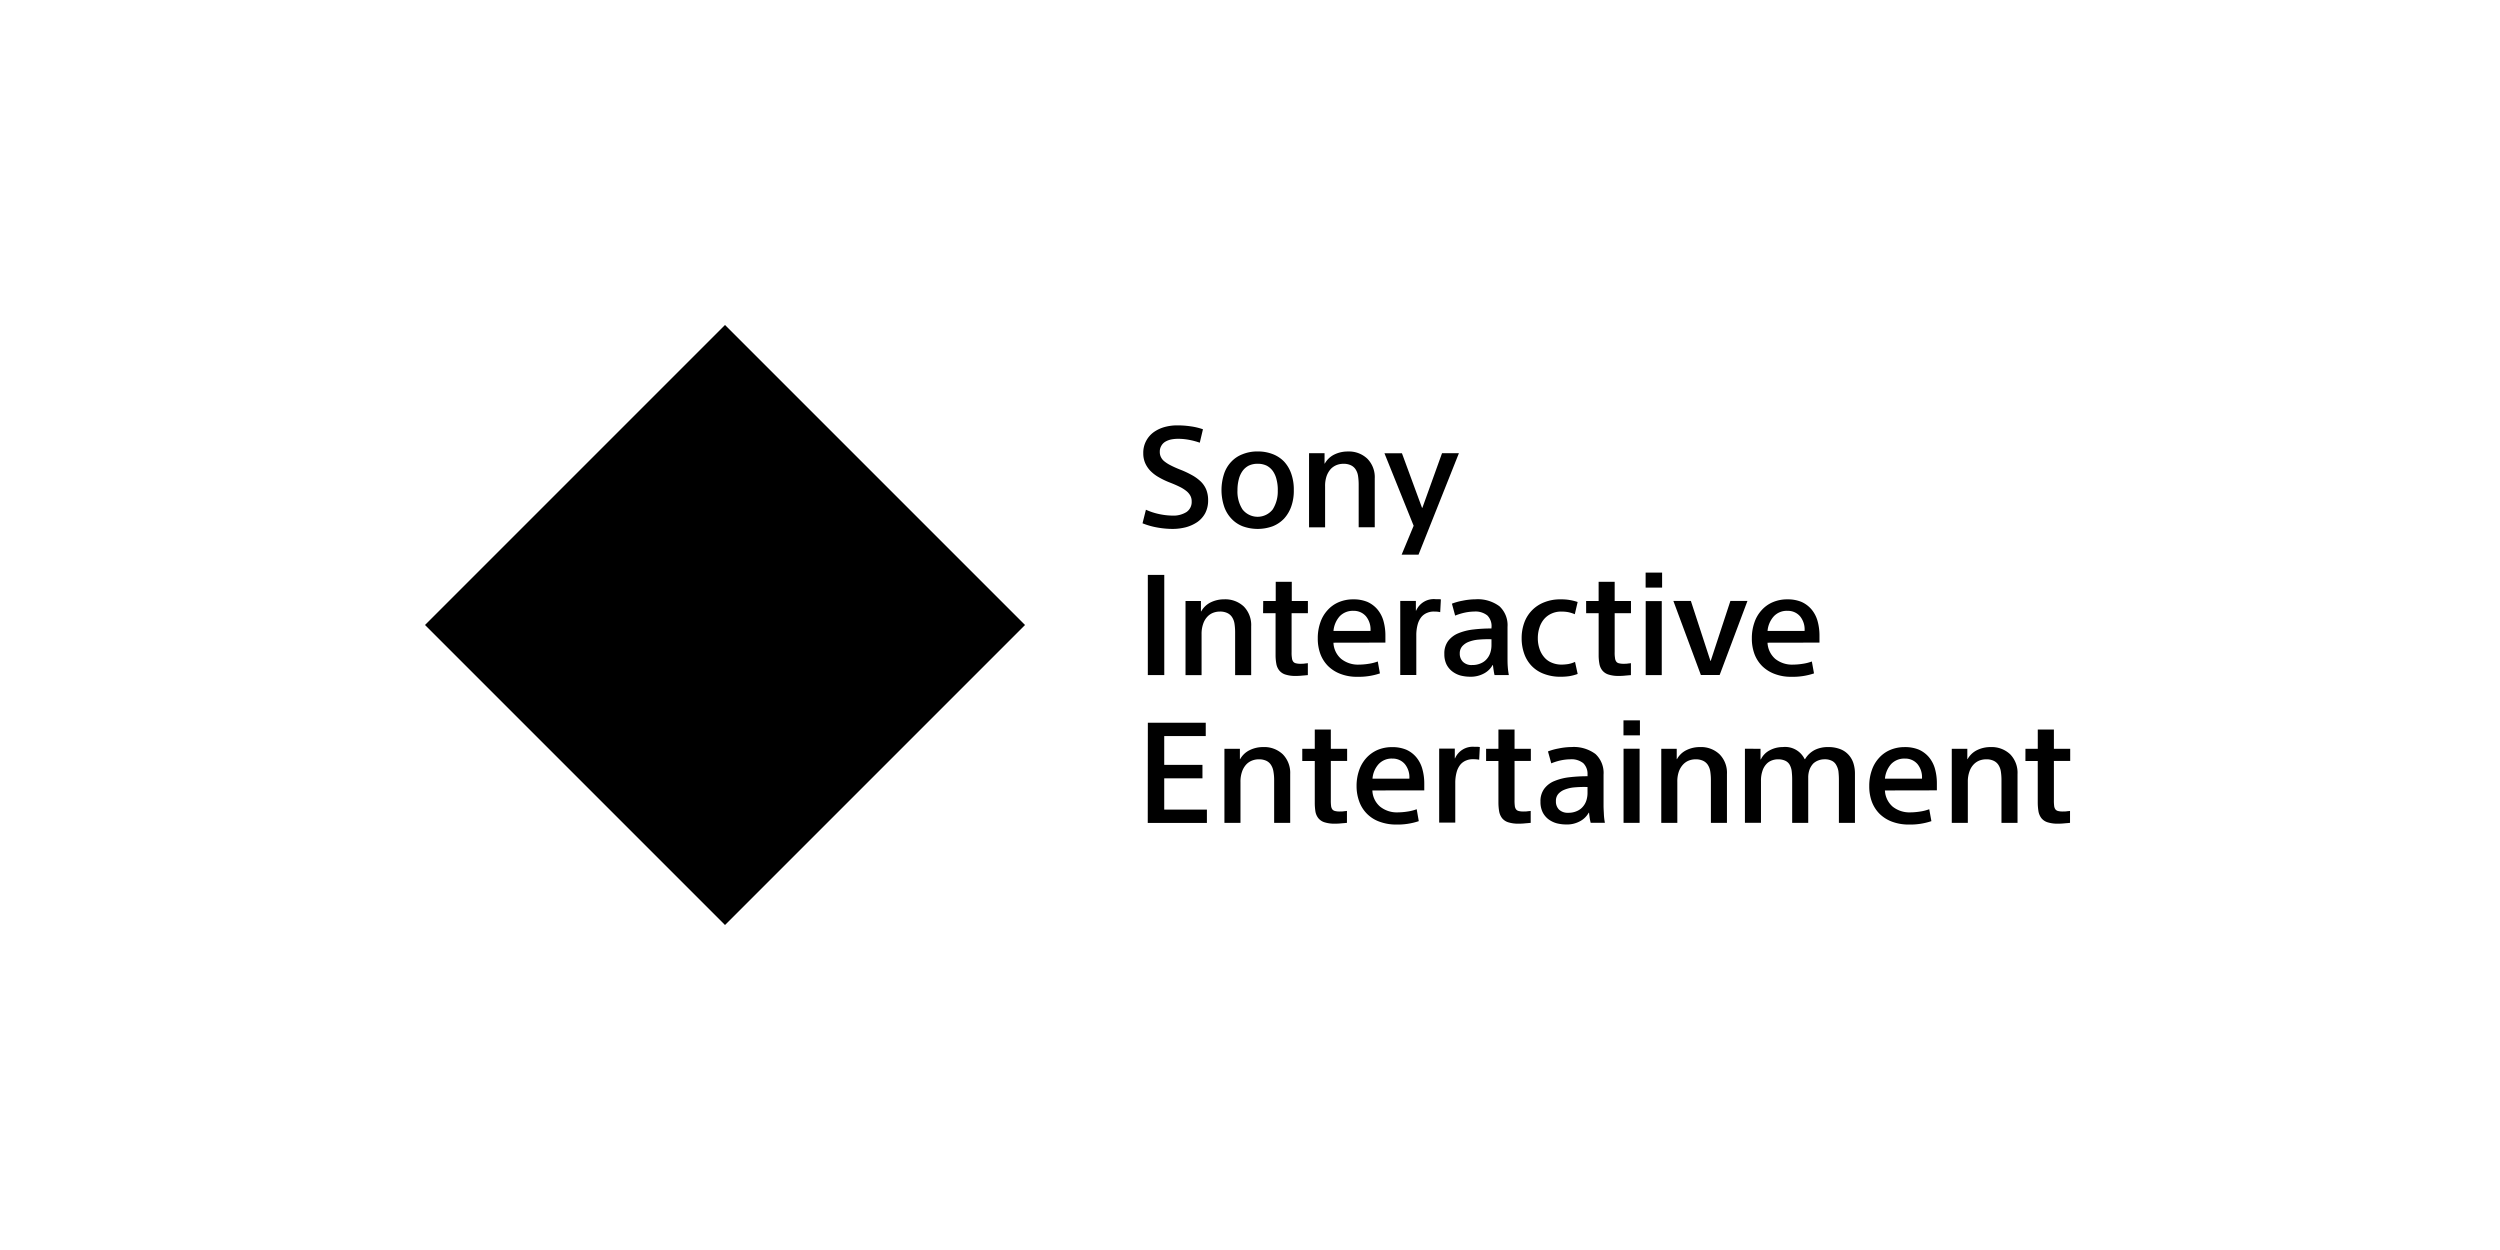
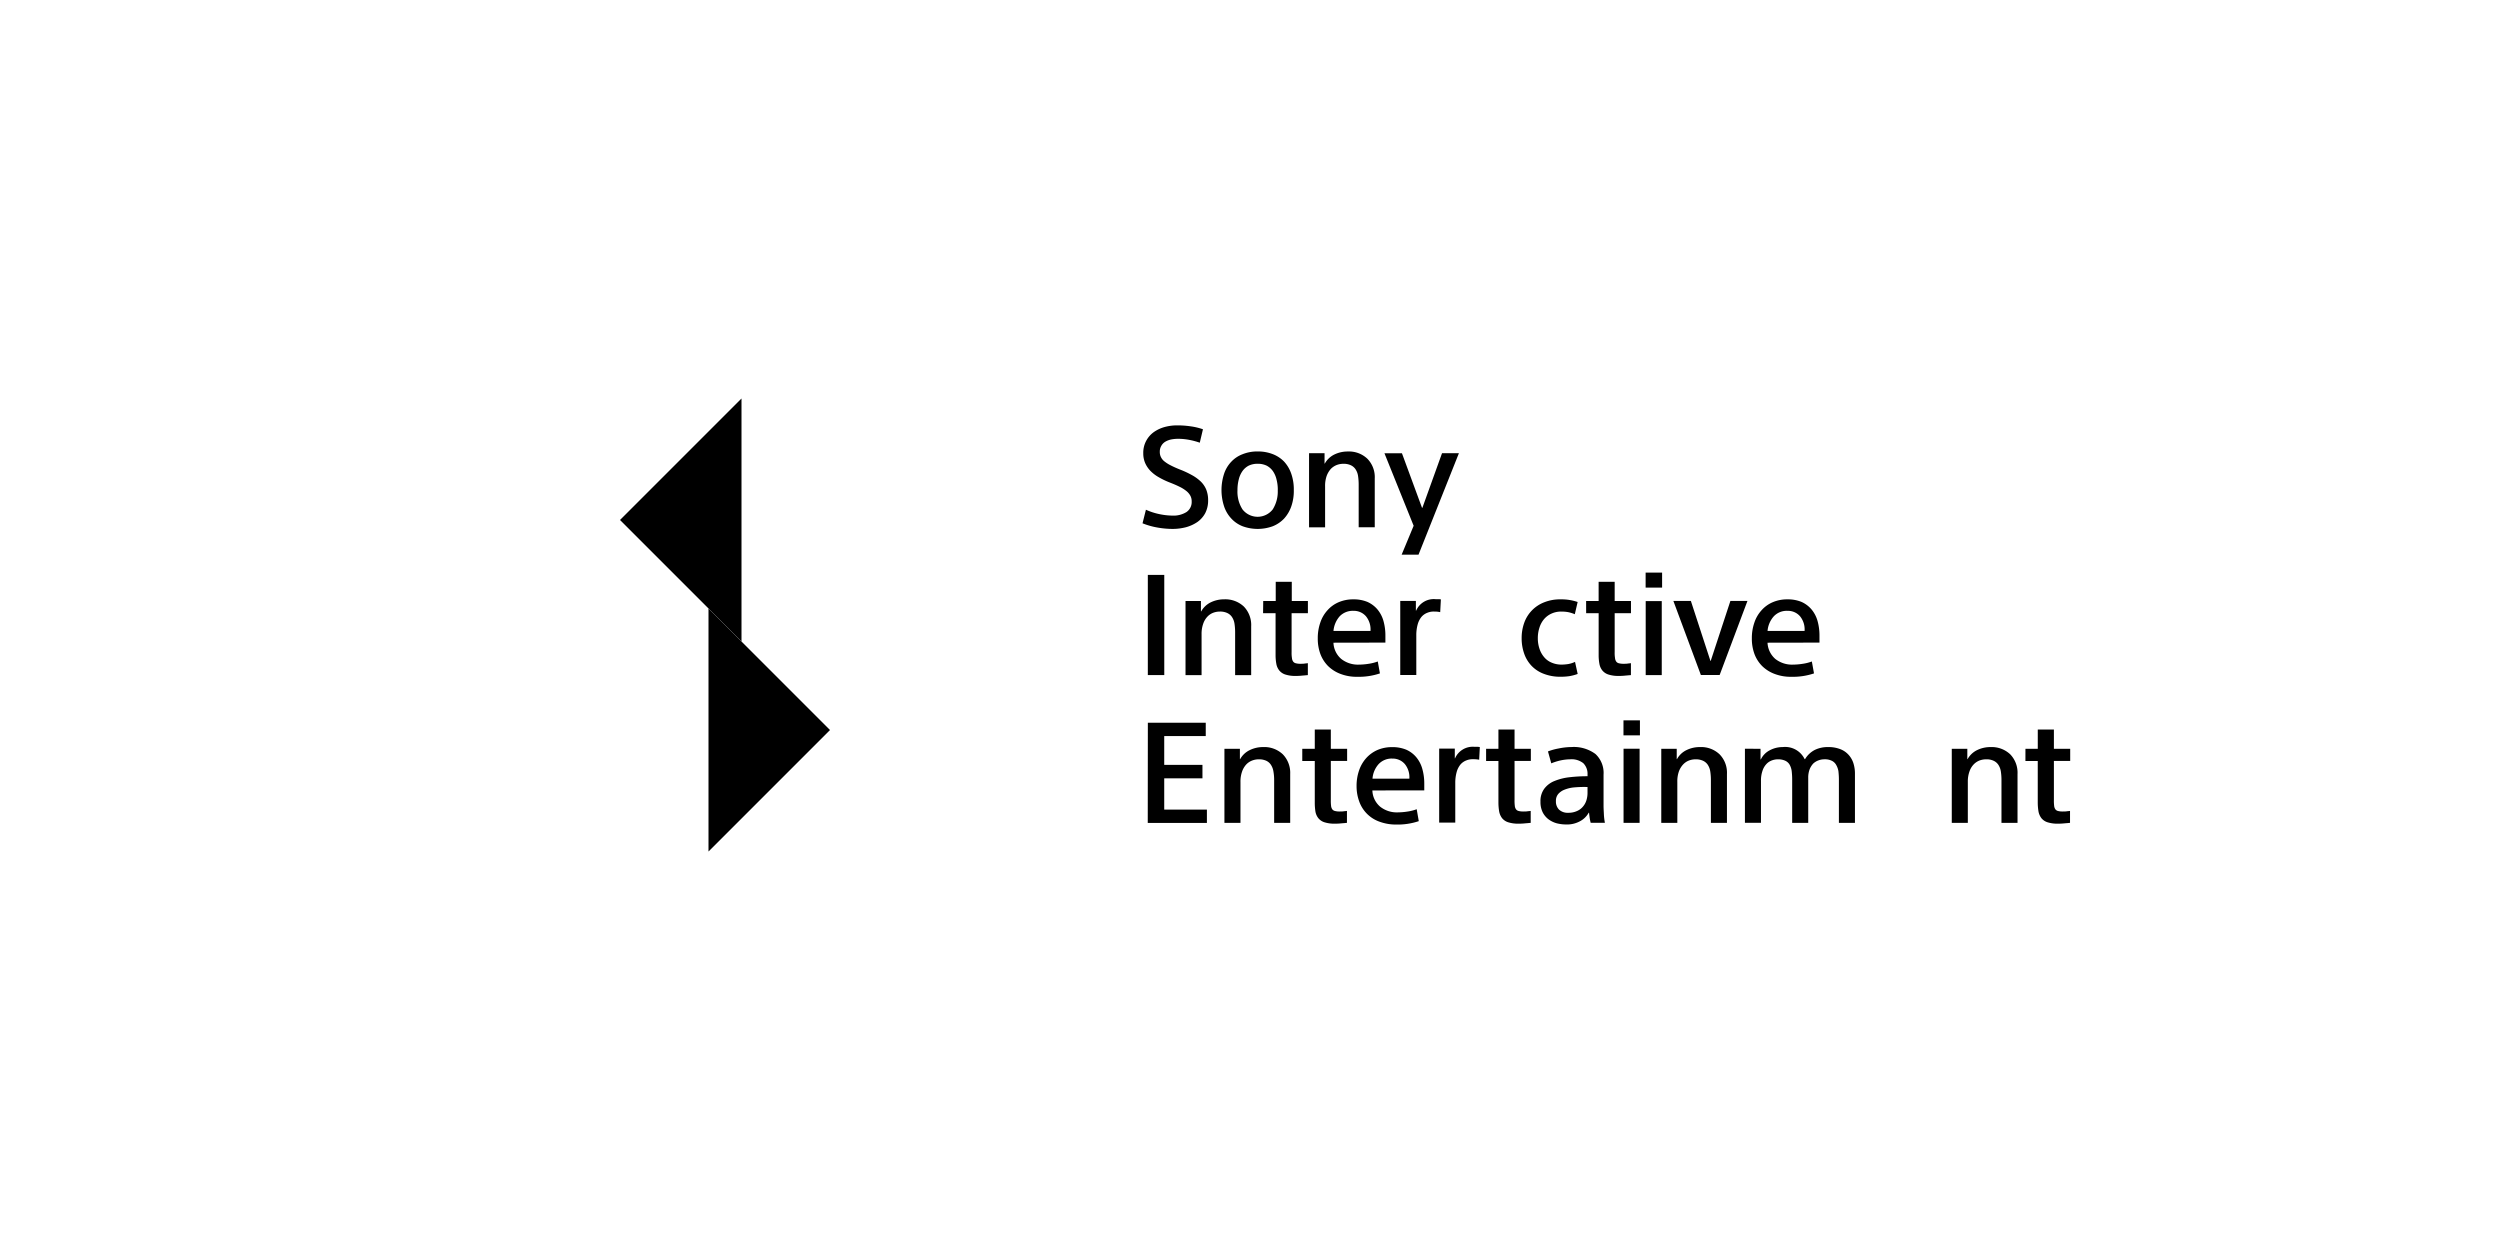
<svg xmlns="http://www.w3.org/2000/svg" width="100" height="50" viewBox="0 0 100 50">
  <defs>
    <clipPath id="clip-path">
      <rect id="Rectangle_1273" data-name="Rectangle 1273" width="65.808" height="24" fill="none" />
    </clipPath>
  </defs>
  <g id="Group_2626" data-name="Group 2626" transform="translate(-604 -100)">
    <rect id="Rectangle_1320" data-name="Rectangle 1320" width="100" height="50" transform="translate(604 100)" fill="#55a733" opacity="0" />
    <g id="Sony" transform="translate(621 113)">
-       <rect id="Rectangle_1271" data-name="Rectangle 1271" width="16.971" height="16.971" transform="translate(0 12) rotate(-45)" />
      <path id="Path_4915" data-name="Path 4915" d="M123.086,54.283v-9.72l-4.86,4.86Z" transform="translate(-110.426 -41.623)" />
      <path id="Path_4916" data-name="Path 4916" d="M171.882,171.883v9.72l4.86-4.86Z" transform="translate(-160.542 -160.542)" />
      <g id="Group_2557" data-name="Group 2557">
        <g id="Group_2556" data-name="Group 2556" clip-path="url(#clip-path)">
          <path id="Path_4917" data-name="Path 4917" d="M437.331,61.62a2.835,2.835,0,0,0-.437-.116,2.431,2.431,0,0,0-.434-.04,1.485,1.485,0,0,0-.271.026.788.788,0,0,0-.235.089.44.44,0,0,0-.159.162.448.448,0,0,0-.063.245.459.459,0,0,0,.043.205.493.493,0,0,0,.136.172,1.4,1.4,0,0,0,.248.159c.1.053.225.109.374.169a3.645,3.645,0,0,1,.47.218,1.677,1.677,0,0,1,.361.258.968.968,0,0,1,.225.328,1.141,1.141,0,0,1,.076.43,1.1,1.1,0,0,1-.116.513,1.035,1.035,0,0,1-.318.357,1.53,1.53,0,0,1-.46.208,2.159,2.159,0,0,1-.526.066,3.535,3.535,0,0,1-.592-.053,2.947,2.947,0,0,1-.612-.172l.136-.543a2.5,2.5,0,0,0,.553.179,2.651,2.651,0,0,0,.5.056.986.986,0,0,0,.569-.142.483.483,0,0,0,.208-.424.465.465,0,0,0-.056-.235.626.626,0,0,0-.165-.189,1.4,1.4,0,0,0-.275-.169c-.112-.056-.238-.109-.381-.165a3.127,3.127,0,0,1-.447-.215,1.479,1.479,0,0,1-.331-.255,1.085,1.085,0,0,1-.208-.314.967.967,0,0,1-.073-.387,1,1,0,0,1,.119-.5,1.026,1.026,0,0,1,.311-.351,1.407,1.407,0,0,1,.434-.2,1.9,1.9,0,0,1,.5-.063,3.635,3.635,0,0,1,.543.04,2.481,2.481,0,0,1,.48.116Z" transform="translate(-406.34 -56.912)" />
          <path id="Path_4918" data-name="Path 4918" d="M485.126,78.278a1.637,1.637,0,0,0-.05-.424.977.977,0,0,0-.146-.338.714.714,0,0,0-.248-.218.815.815,0,0,0-.361-.076.805.805,0,0,0-.361.076.706.706,0,0,0-.251.222.99.99,0,0,0-.146.334,1.693,1.693,0,0,0-.05.424,1.315,1.315,0,0,0,.2.768.767.767,0,0,0,1.211,0,1.345,1.345,0,0,0,.2-.771m.642,0a1.877,1.877,0,0,1-.1.649,1.411,1.411,0,0,1-.288.49,1.282,1.282,0,0,1-.457.308,1.756,1.756,0,0,1-1.2,0,1.212,1.212,0,0,1-.453-.308,1.322,1.322,0,0,1-.291-.49,2.1,2.1,0,0,1,0-1.3,1.281,1.281,0,0,1,.291-.486,1.2,1.2,0,0,1,.453-.3,1.576,1.576,0,0,1,.6-.109,1.637,1.637,0,0,1,.6.106,1.265,1.265,0,0,1,.457.3,1.38,1.38,0,0,1,.288.49,1.893,1.893,0,0,1,.1.649" transform="translate(-451.014 -71.671)" />
          <path id="Path_4919" data-name="Path 4919" d="M536.535,76.8v.414h.01a.88.88,0,0,1,.371-.357,1.208,1.208,0,0,1,.549-.126,1.067,1.067,0,0,1,.784.291,1.051,1.051,0,0,1,.294.788v1.952H537.9V78.053a2.315,2.315,0,0,0-.026-.351.656.656,0,0,0-.1-.261.458.458,0,0,0-.192-.162.676.676,0,0,0-.3-.056.736.736,0,0,0-.265.05.665.665,0,0,0-.232.156.874.874,0,0,0-.165.278,1.2,1.2,0,0,0-.063.42v1.638h-.642V76.8Z" transform="translate(-500.553 -71.671)" />
          <path id="Path_4920" data-name="Path 4920" d="M583.2,79.921h.014L584,77.737h.675l-1.615,4.057h-.675l.48-1.155-1.168-2.9h.7Z" transform="translate(-543.319 -72.608)" />
          <rect id="Rectangle_1272" data-name="Rectangle 1272" width="0.658" height="4.007" transform="translate(28.913 9.996)" />
          <path id="Path_4921" data-name="Path 4921" d="M461.6,166.379v.417h.01a.88.88,0,0,1,.371-.357,1.209,1.209,0,0,1,.549-.126,1.08,1.08,0,0,1,.788.291,1.062,1.062,0,0,1,.291.788v1.952h-.642v-1.711a2.315,2.315,0,0,0-.026-.351.655.655,0,0,0-.1-.261.458.458,0,0,0-.192-.162.668.668,0,0,0-.3-.056.748.748,0,0,0-.265.05.625.625,0,0,0-.228.156.769.769,0,0,0-.165.278,1.2,1.2,0,0,0-.066.42v1.638h-.642v-2.965Z" transform="translate(-430.562 -155.34)" />
          <path id="Path_4922" data-name="Path 4922" d="M508.213,156.448h.5v-.768h.642v.768H510v.49h-.652v1.549a1.278,1.278,0,0,0,.014.245.289.289,0,0,0,.05.142.187.187,0,0,0,.106.066.718.718,0,0,0,.189.02c.052,0,.106,0,.152-.007s.093-.01.139-.017v.477c-.063.007-.139.013-.225.02a2.276,2.276,0,0,1-.261.013,1.269,1.269,0,0,1-.414-.056.511.511,0,0,1-.245-.165.587.587,0,0,1-.116-.265,1.921,1.921,0,0,1-.03-.354v-1.668h-.5Z" transform="translate(-474.684 -145.409)" />
          <path id="Path_4923" data-name="Path 4923" d="M542.686,166.773a.723.723,0,0,0-.546.222,1.019,1.019,0,0,0-.245.582h1.482v-.013a.831.831,0,0,0-.182-.572.637.637,0,0,0-.51-.218m-.791,1.274a.9.9,0,0,0,.311.649,1.076,1.076,0,0,0,.708.228,2.613,2.613,0,0,0,.387-.033,1.743,1.743,0,0,0,.367-.093l.086.477a2.651,2.651,0,0,1-.9.136,1.812,1.812,0,0,1-.678-.116,1.423,1.423,0,0,1-.5-.318,1.368,1.368,0,0,1-.308-.49,1.772,1.772,0,0,1-.1-.619,1.869,1.869,0,0,1,.1-.622,1.368,1.368,0,0,1,.285-.493,1.256,1.256,0,0,1,.447-.324,1.461,1.461,0,0,1,.589-.116,1.441,1.441,0,0,1,.559.1,1.127,1.127,0,0,1,.4.295,1.25,1.25,0,0,1,.245.46,2.158,2.158,0,0,1,.08.6v.275Z" transform="translate(-505.556 -155.34)" />
          <path id="Path_4924" data-name="Path 4924" d="M592.877,166.826a1,1,0,0,0-.242-.023.655.655,0,0,0-.268.046.585.585,0,0,0-.238.165.822.822,0,0,0-.152.3,1.609,1.609,0,0,0-.056.443v1.582h-.642v-2.962h.625v.39h.01a.768.768,0,0,1,.778-.46c.03,0,.063,0,.1,0s.073,0,.112.01Z" transform="translate(-552.269 -155.34)" />
-           <path id="Path_4925" data-name="Path 4925" d="M619.825,167.908c-.152,0-.295.007-.434.02a1.42,1.42,0,0,0-.367.089.664.664,0,0,0-.248.172.423.423,0,0,0-.1.285.457.457,0,0,0,.126.338.49.49,0,0,0,.371.129.815.815,0,0,0,.347-.069.633.633,0,0,0,.242-.179.71.71,0,0,0,.139-.255,1.008,1.008,0,0,0,.043-.3v-.228Zm.122-.493a.6.6,0,0,0-.169-.457.759.759,0,0,0-.523-.156,1.958,1.958,0,0,0-.364.04,2.394,2.394,0,0,0-.4.122l-.129-.477a2.327,2.327,0,0,1,.427-.119,2.66,2.66,0,0,1,.51-.056,1.454,1.454,0,0,1,.963.278,1.029,1.029,0,0,1,.324.824v1.254c0,.106,0,.218.01.344a2.816,2.816,0,0,0,.043.331h-.572a1.664,1.664,0,0,1-.036-.192c-.014-.073-.019-.146-.03-.212h-.01a.847.847,0,0,1-.344.338,1.1,1.1,0,0,1-.556.132,1.593,1.593,0,0,1-.377-.046.975.975,0,0,1-.328-.159.825.825,0,0,1-.238-.281.924.924,0,0,1-.089-.424.831.831,0,0,1,.152-.52.987.987,0,0,1,.414-.311,2.23,2.23,0,0,1,.6-.149,6.158,6.158,0,0,1,.718-.04Z" transform="translate(-577.285 -155.34)" />
          <path id="Path_4926" data-name="Path 4926" d="M667.121,166.909a1.375,1.375,0,0,0-.265-.083,1.533,1.533,0,0,0-.265-.023.92.92,0,0,0-.407.083.853.853,0,0,0-.3.228.966.966,0,0,0-.179.338,1.334,1.334,0,0,0-.063.417,1.3,1.3,0,0,0,.063.41.986.986,0,0,0,.179.334.781.781,0,0,0,.3.228.987.987,0,0,0,.41.083,1.8,1.8,0,0,0,.271-.023,1.074,1.074,0,0,0,.265-.086l.106.483a1.828,1.828,0,0,1-.338.089,2.381,2.381,0,0,1-.344.023,1.812,1.812,0,0,1-.678-.119,1.307,1.307,0,0,1-.49-.324,1.341,1.341,0,0,1-.291-.486,1.828,1.828,0,0,1-.1-.612,1.8,1.8,0,0,1,.106-.625,1.372,1.372,0,0,1,.794-.811,1.7,1.7,0,0,1,.655-.119,2.014,2.014,0,0,1,.685.106Z" transform="translate(-621.129 -155.34)" />
          <path id="Path_4927" data-name="Path 4927" d="M703.975,156.448h.5v-.768h.642v.768h.652v.49h-.652v1.549a1.278,1.278,0,0,0,.014.245.29.29,0,0,0,.05.142.176.176,0,0,0,.106.066.718.718,0,0,0,.189.02c.052,0,.106,0,.152-.007s.093-.01.139-.017v.477l-.225.02a2.276,2.276,0,0,1-.261.013,1.27,1.27,0,0,1-.414-.056.511.511,0,0,1-.245-.165.586.586,0,0,1-.116-.265,1.85,1.85,0,0,1-.03-.354v-1.668h-.5Z" transform="translate(-657.53 -145.409)" />
          <path id="Path_4928" data-name="Path 4928" d="M740.688,154.26h-.642V151.3h.642Zm.014-3.5h-.659v-.6h.659Z" transform="translate(-691.218 -140.256)" />
          <path id="Path_4929" data-name="Path 4929" d="M758.329,169.763h.01l.788-2.4h.682l-1.112,2.962h-.751l-1.1-2.962h.7Z" transform="translate(-706.911 -156.325)" />
          <path id="Path_4930" data-name="Path 4930" d="M805.859,166.773a.71.71,0,0,0-.543.222,1,1,0,0,0-.248.582h1.482v-.013a.83.83,0,0,0-.182-.572.637.637,0,0,0-.51-.218m-.791,1.274a.913.913,0,0,0,.311.649,1.076,1.076,0,0,0,.708.228,2.613,2.613,0,0,0,.387-.033,1.7,1.7,0,0,0,.367-.093l.086.477a2.651,2.651,0,0,1-.9.136,1.813,1.813,0,0,1-.678-.116,1.42,1.42,0,0,1-.5-.318,1.365,1.365,0,0,1-.308-.49,1.772,1.772,0,0,1-.1-.619,1.869,1.869,0,0,1,.1-.622,1.367,1.367,0,0,1,.285-.493,1.254,1.254,0,0,1,.447-.324,1.46,1.46,0,0,1,.589-.116,1.441,1.441,0,0,1,.559.1,1.128,1.128,0,0,1,.4.295,1.247,1.247,0,0,1,.245.46,2.153,2.153,0,0,1,.08.6v.275Z" transform="translate(-751.366 -155.34)" />
          <path id="Path_4931" data-name="Path 4931" d="M438.245,241.1h2.316v.533H438.9v1.152h1.529v.539H438.9v1.251h1.707v.533h-2.366Z" transform="translate(-409.331 -225.19)" />
          <path id="Path_4932" data-name="Path 4932" d="M485.219,255.962v.414h.01a.869.869,0,0,1,.374-.357,1.2,1.2,0,0,1,.546-.126,1.075,1.075,0,0,1,.788.291,1.064,1.064,0,0,1,.294.788v1.952h-.642v-1.711a1.928,1.928,0,0,0-.03-.351.667.667,0,0,0-.1-.261.45.45,0,0,0-.189-.162.685.685,0,0,0-.3-.056.723.723,0,0,0-.265.05.637.637,0,0,0-.232.156.817.817,0,0,0-.165.278,1.2,1.2,0,0,0-.066.42v1.638h-.642v-2.962Z" transform="translate(-452.623 -239.01)" />
          <path id="Path_4933" data-name="Path 4933" d="M531.886,246.03h.5v-.771h.642v.771h.652v.486h-.652v1.549a1.693,1.693,0,0,0,.01.245.289.289,0,0,0,.05.142.185.185,0,0,0,.109.066.672.672,0,0,0,.185.02c.056,0,.106,0,.152-.007s.1-.01.139-.016v.477c-.063.007-.139.013-.225.02a2.257,2.257,0,0,1-.258.013,1.306,1.306,0,0,1-.417-.056.513.513,0,0,1-.245-.165.588.588,0,0,1-.116-.265,2.3,2.3,0,0,1-.026-.354v-1.668h-.5Z" transform="translate(-496.795 -229.078)" />
          <path id="Path_4934" data-name="Path 4934" d="M566.313,256.353a.71.71,0,0,0-.543.222.977.977,0,0,0-.245.582H567v-.013a.831.831,0,0,0-.182-.572.637.637,0,0,0-.51-.218m-.788,1.274a.889.889,0,0,0,.311.649,1.071,1.071,0,0,0,.708.228,2.7,2.7,0,0,0,.387-.033,1.756,1.756,0,0,0,.367-.093l.083.477a2.641,2.641,0,0,1-.893.136,1.9,1.9,0,0,1-.682-.116,1.33,1.33,0,0,1-.807-.807,1.773,1.773,0,0,1-.106-.619,1.87,1.87,0,0,1,.1-.622,1.418,1.418,0,0,1,.285-.493,1.316,1.316,0,0,1,.447-.324,1.461,1.461,0,0,1,.589-.116,1.443,1.443,0,0,1,.559.1,1.1,1.1,0,0,1,.4.295,1.249,1.249,0,0,1,.245.46,2.151,2.151,0,0,1,.083.6v.275Z" transform="translate(-527.625 -239.01)" />
          <path id="Path_4935" data-name="Path 4935" d="M616.5,256.4a1.2,1.2,0,0,0-.242-.02.655.655,0,0,0-.268.046.583.583,0,0,0-.238.165.822.822,0,0,0-.152.3,1.6,1.6,0,0,0-.056.443v1.582H614.9v-2.962h.625v.39h.01a.77.77,0,0,1,.778-.46c.03,0,.063,0,.1,0s.073,0,.113.01Z" transform="translate(-574.333 -239.011)" />
          <path id="Path_4936" data-name="Path 4936" d="M643.335,246.03h.493v-.771h.645v.771h.652v.486h-.652v1.549a1.693,1.693,0,0,0,.01.245.29.29,0,0,0,.05.142.187.187,0,0,0,.106.066.716.716,0,0,0,.189.02c.056,0,.106,0,.152-.007s.1-.01.139-.016v.477c-.063.007-.139.013-.225.02a2.257,2.257,0,0,1-.258.013,1.306,1.306,0,0,1-.417-.056.513.513,0,0,1-.245-.165.627.627,0,0,1-.116-.265,2.173,2.173,0,0,1-.03-.354v-1.668h-.493Z" transform="translate(-600.891 -229.078)" />
          <path id="Path_4937" data-name="Path 4937" d="M970.335,246.03h.493v-.771h.645v.771h.652v.486h-.652v1.549a1.7,1.7,0,0,0,.01.245.29.29,0,0,0,.05.142.187.187,0,0,0,.106.066.714.714,0,0,0,.188.02c.056,0,.106,0,.152-.007s.1-.01.139-.016v.477c-.063.007-.139.013-.225.02a2.257,2.257,0,0,1-.258.013,1.306,1.306,0,0,1-.417-.056.512.512,0,0,1-.245-.165.627.627,0,0,1-.116-.265,2.18,2.18,0,0,1-.03-.354v-1.668h-.493Z" transform="translate(-906.317 -229.078)" />
          <path id="Path_4938" data-name="Path 4938" d="M678.051,257.488c-.149,0-.295.007-.434.02a1.363,1.363,0,0,0-.364.089.642.642,0,0,0-.251.172.422.422,0,0,0-.093.285.456.456,0,0,0,.122.338.5.5,0,0,0,.371.129.815.815,0,0,0,.348-.069.632.632,0,0,0,.241-.179.708.708,0,0,0,.139-.255,1,1,0,0,0,.043-.3v-.228Zm.122-.493a.6.6,0,0,0-.169-.457.753.753,0,0,0-.523-.156,1.954,1.954,0,0,0-.364.04,2.261,2.261,0,0,0-.394.122l-.132-.477a2.294,2.294,0,0,1,.43-.119,2.6,2.6,0,0,1,.506-.056,1.453,1.453,0,0,1,.963.278,1.029,1.029,0,0,1,.324.824v1.254c0,.106.009.218.014.344a2.477,2.477,0,0,0,.04.331H678.3a1.763,1.763,0,0,1-.04-.192c-.01-.073-.02-.146-.026-.212h-.014a.847.847,0,0,1-.344.338,1.079,1.079,0,0,1-.556.132,1.563,1.563,0,0,1-.374-.046.99.99,0,0,1-.331-.159.818.818,0,0,1-.235-.281.924.924,0,0,1-.089-.424.83.83,0,0,1,.152-.52.947.947,0,0,1,.414-.311,2.205,2.205,0,0,1,.6-.149,6.19,6.19,0,0,1,.718-.04Z" transform="translate(-631.672 -239.01)" />
          <path id="Path_4939" data-name="Path 4939" d="M727.2,243.84h-.642v-2.965h.642Zm.013-3.5h-.658v-.6h.658Z" transform="translate(-678.616 -223.926)" />
          <path id="Path_4940" data-name="Path 4940" d="M750.051,255.962v.414h.01a.861.861,0,0,1,.371-.357,1.2,1.2,0,0,1,.546-.126,1.069,1.069,0,0,1,.788.291,1.051,1.051,0,0,1,.294.788v1.952h-.642v-1.711a2.315,2.315,0,0,0-.026-.351.668.668,0,0,0-.1-.261.458.458,0,0,0-.192-.162.686.686,0,0,0-.3-.056.737.737,0,0,0-.265.05.625.625,0,0,0-.228.156.823.823,0,0,0-.169.278,1.2,1.2,0,0,0-.063.42v1.638h-.642v-2.962Z" transform="translate(-699.982 -239.01)" />
          <path id="Path_4941" data-name="Path 4941" d="M800.913,255.959v.424h.014a.8.8,0,0,1,.354-.364,1.09,1.09,0,0,1,.52-.129.865.865,0,0,1,.877.483h.016a.969.969,0,0,1,.4-.374,1.173,1.173,0,0,1,.526-.109,1.3,1.3,0,0,1,.473.079.859.859,0,0,1,.334.222.9.9,0,0,1,.2.341,1.372,1.372,0,0,1,.063.437v1.952h-.642V257.21a3.011,3.011,0,0,0-.02-.361.746.746,0,0,0-.089-.245.392.392,0,0,0-.182-.169.611.611,0,0,0-.288-.056.671.671,0,0,0-.238.043.615.615,0,0,0-.208.126.755.755,0,0,0-.146.232.932.932,0,0,0-.056.334v1.807h-.642v-1.744a2.915,2.915,0,0,0-.02-.334.711.711,0,0,0-.086-.255.393.393,0,0,0-.179-.155.668.668,0,0,0-.288-.053.684.684,0,0,0-.255.05.559.559,0,0,0-.212.149.724.724,0,0,0-.149.265,1.193,1.193,0,0,0-.059.4v1.674h-.642v-2.962Z" transform="translate(-747.492 -239.007)" />
-           <path id="Path_4942" data-name="Path 4942" d="M877.032,256.353a.723.723,0,0,0-.546.222,1.018,1.018,0,0,0-.245.582h1.482v-.013a.831.831,0,0,0-.182-.572.637.637,0,0,0-.51-.218m-.791,1.274a.913.913,0,0,0,.311.649,1.077,1.077,0,0,0,.708.228,2.62,2.62,0,0,0,.387-.033,1.752,1.752,0,0,0,.367-.093l.086.477a2.648,2.648,0,0,1-.9.136,1.88,1.88,0,0,1-.678-.116,1.423,1.423,0,0,1-.5-.318,1.37,1.37,0,0,1-.308-.49,1.773,1.773,0,0,1-.1-.619,1.873,1.873,0,0,1,.1-.622,1.369,1.369,0,0,1,.285-.493,1.256,1.256,0,0,1,.447-.324,1.462,1.462,0,0,1,.589-.116,1.442,1.442,0,0,1,.559.1,1.128,1.128,0,0,1,.4.295,1.248,1.248,0,0,1,.245.46,2.157,2.157,0,0,1,.08.6v.275Z" transform="translate(-817.843 -239.01)" />
          <path id="Path_4943" data-name="Path 4943" d="M926.25,255.962v.414h.01a.88.88,0,0,1,.371-.357,1.208,1.208,0,0,1,.549-.126,1.079,1.079,0,0,1,.787.291,1.061,1.061,0,0,1,.291.788v1.952h-.642v-1.711a2.3,2.3,0,0,0-.026-.351.656.656,0,0,0-.1-.261.459.459,0,0,0-.192-.162.661.661,0,0,0-.3-.056.753.753,0,0,0-.268.05.651.651,0,0,0-.228.156.765.765,0,0,0-.166.278,1.2,1.2,0,0,0-.066.42v1.638h-.642v-2.962Z" transform="translate(-864.557 -239.01)" />
        </g>
      </g>
    </g>
  </g>
</svg>